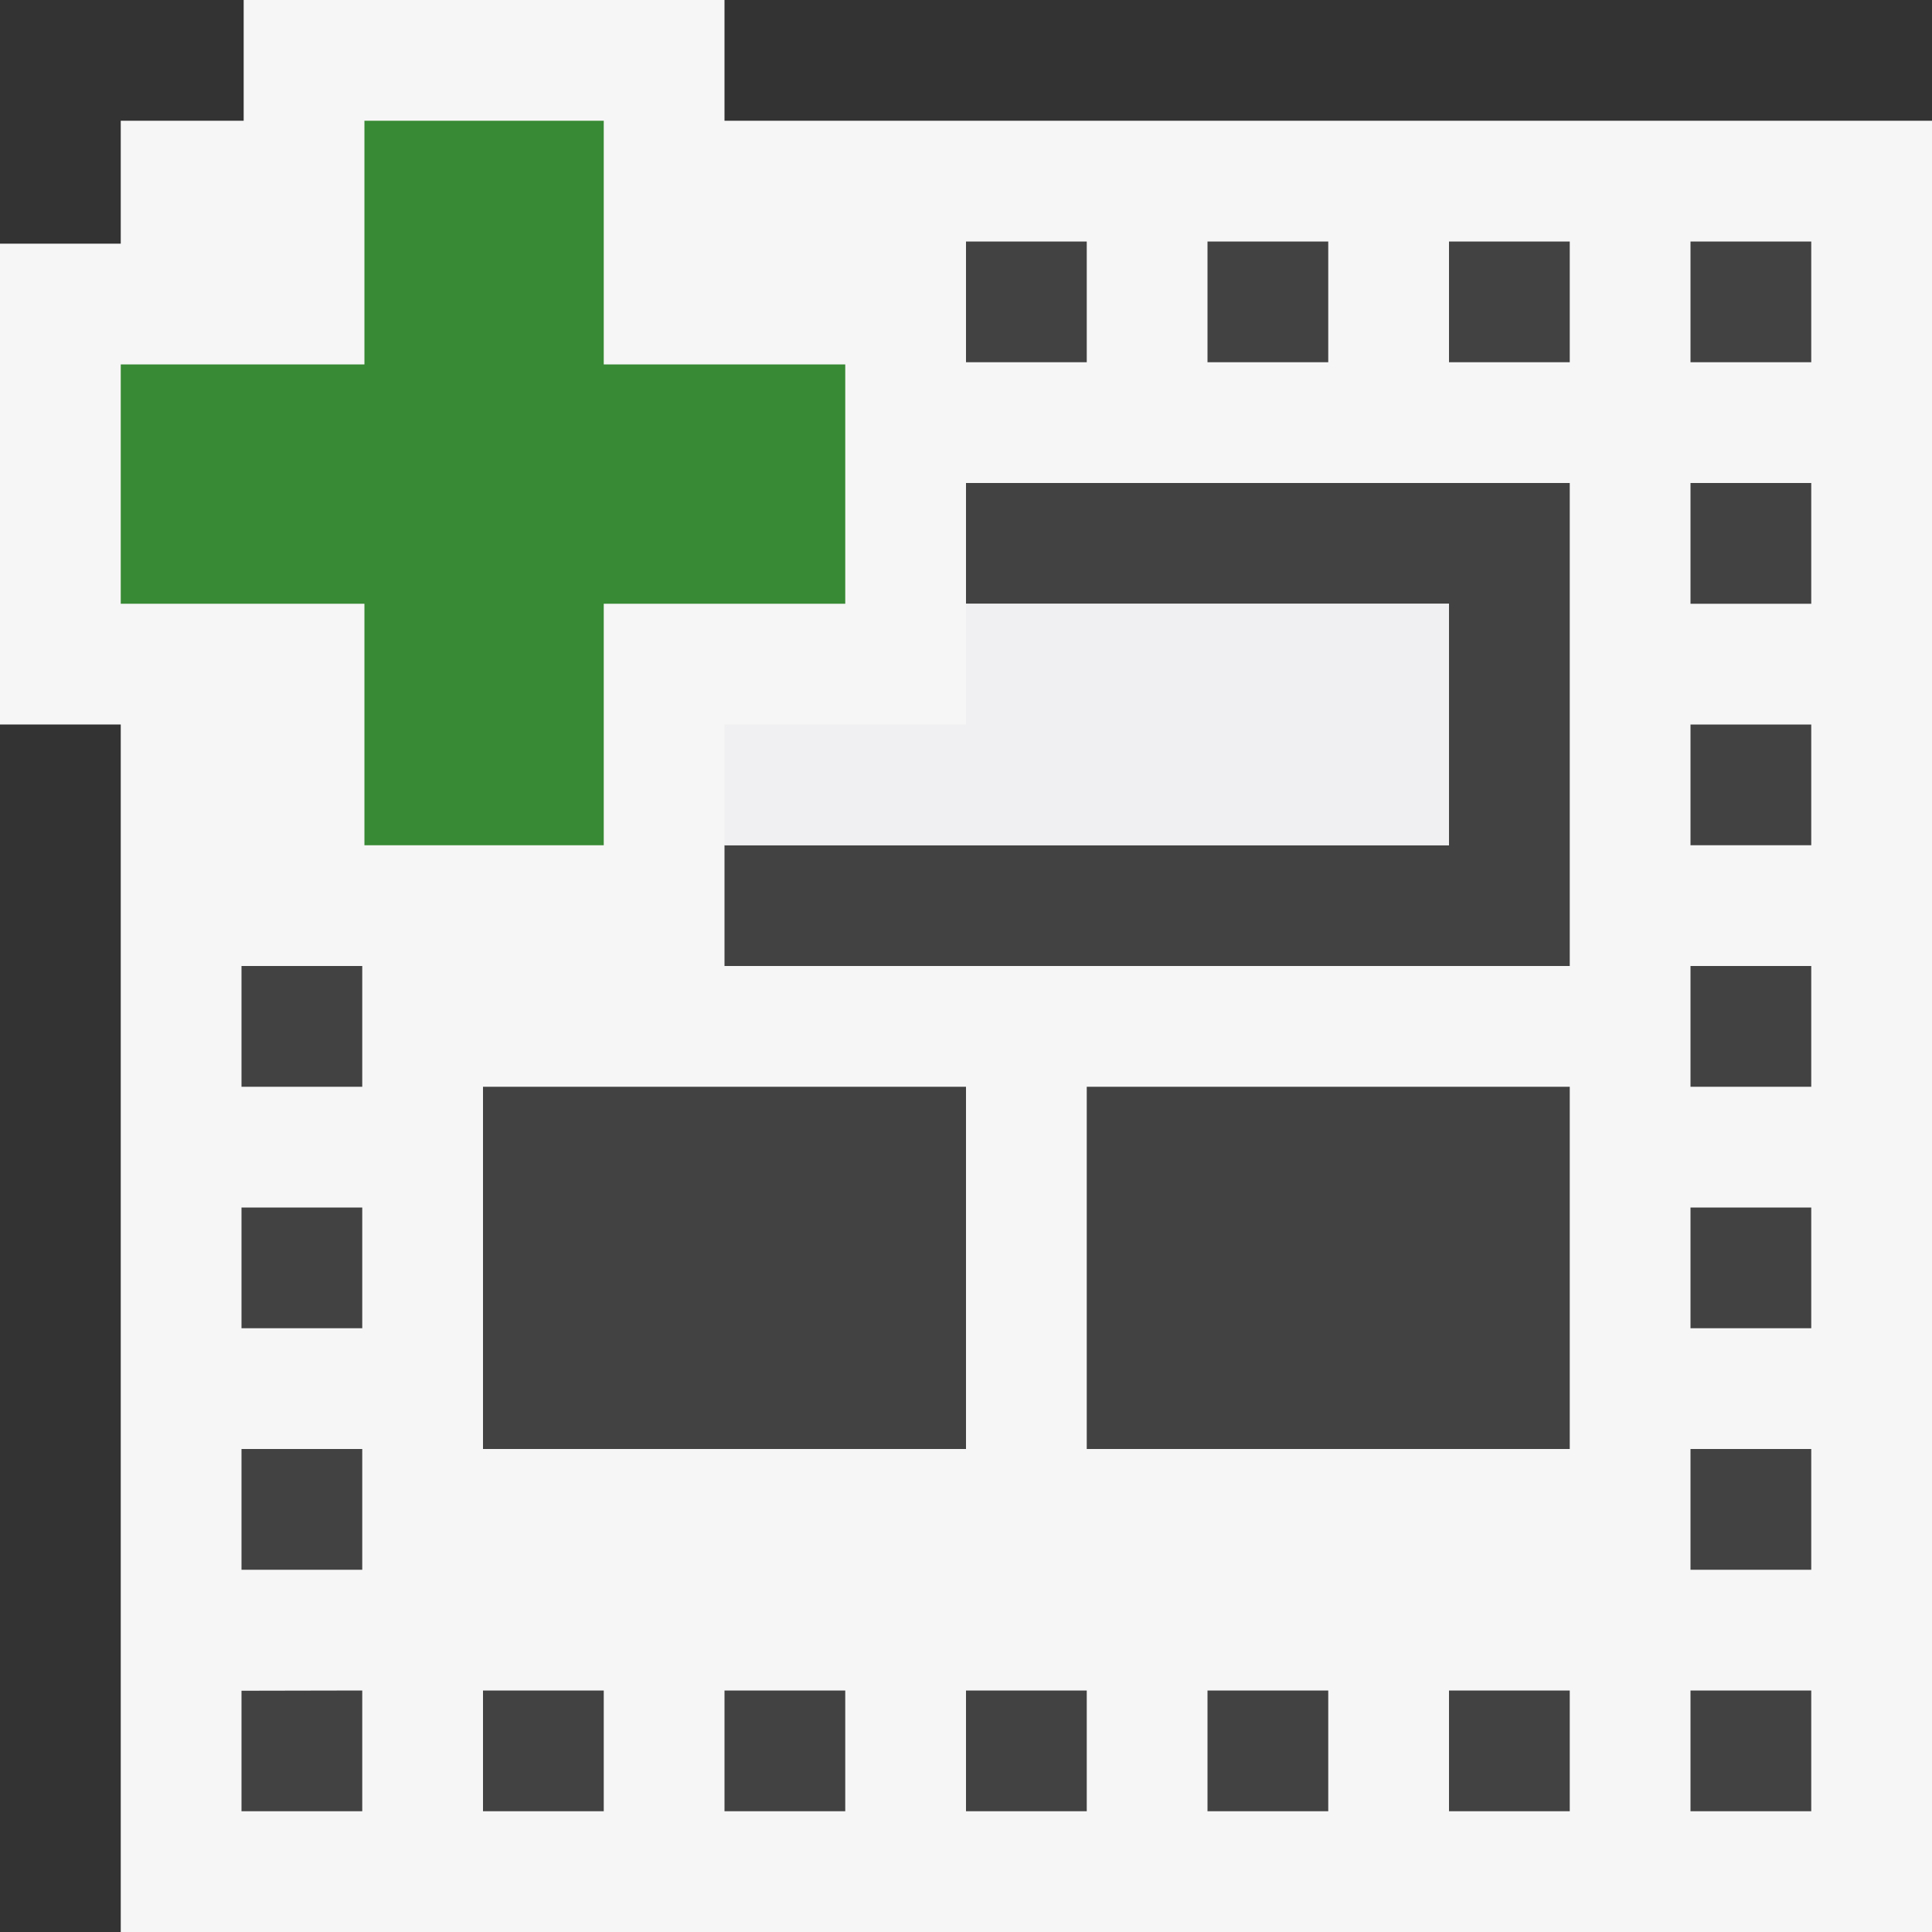
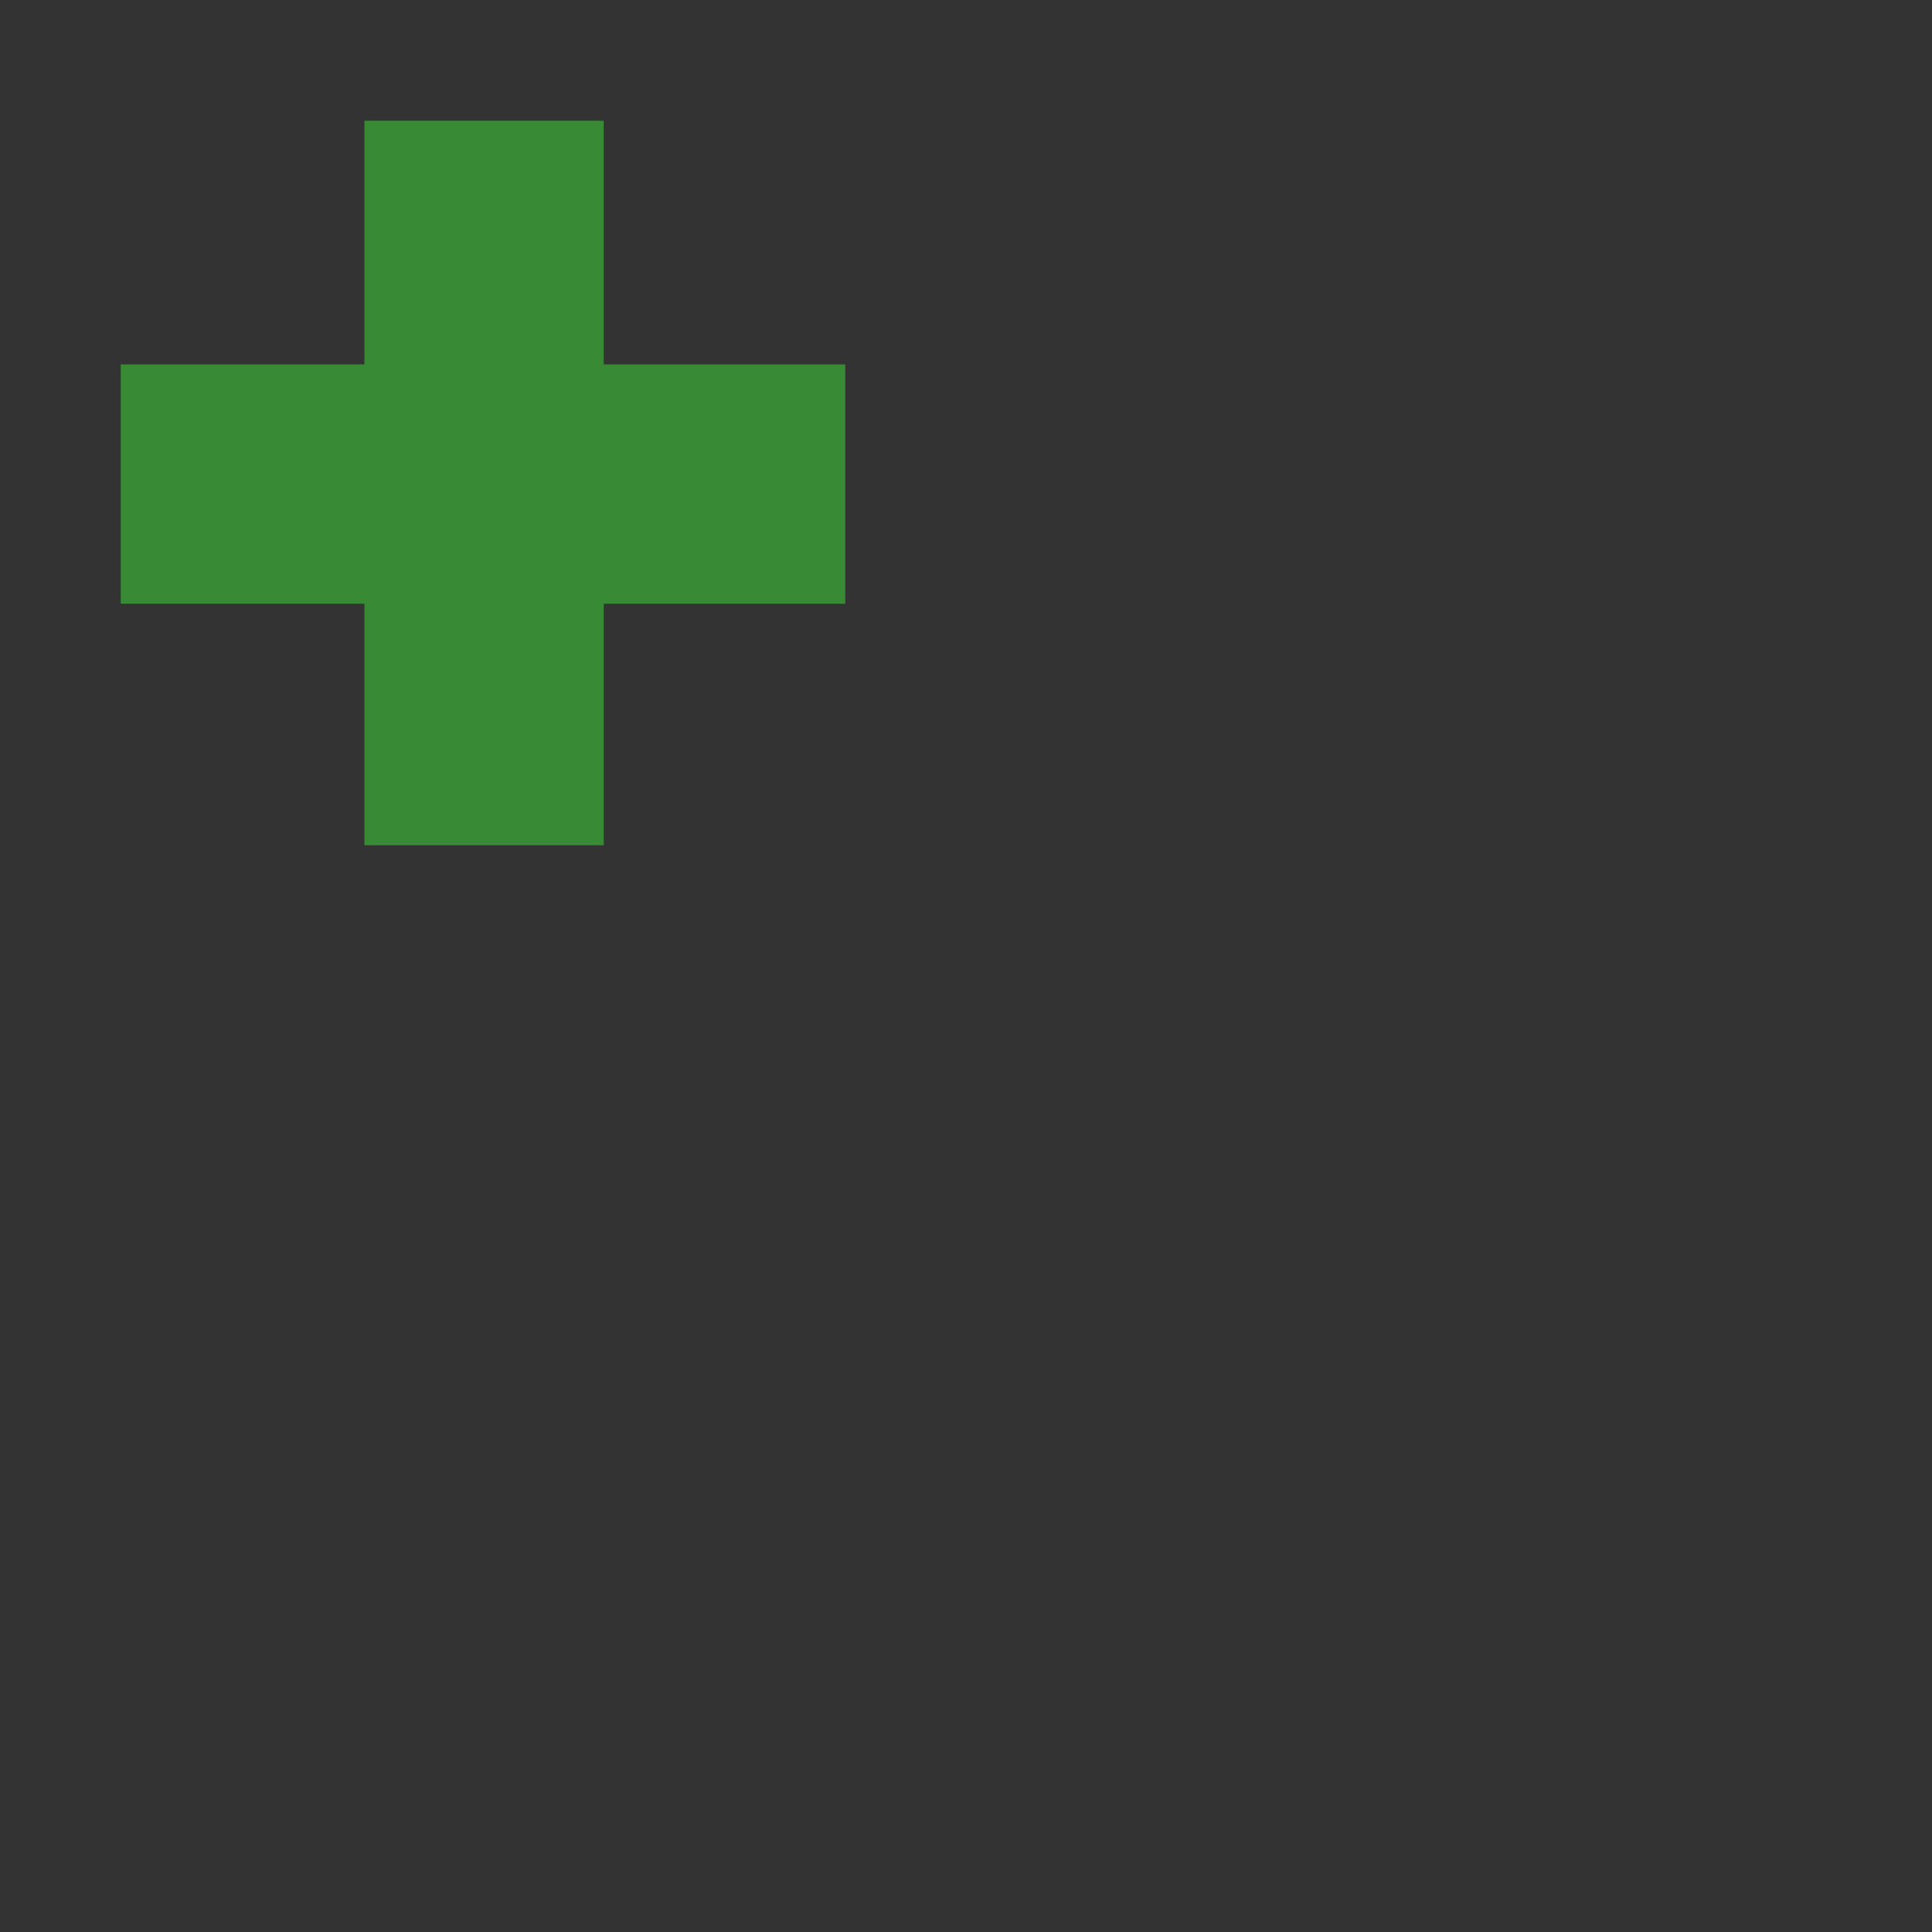
<svg xmlns="http://www.w3.org/2000/svg" width="16" height="16">
  <rect width="100%" height="100%" fill="#333333" stroke="none" />
  <style type="text/css">.icon-canvas-transparent{opacity:0;fill:#F6F6F6;} .icon-vs-out{fill:#F6F6F6;} .icon-vs-bg{fill:#424242;} .icon-vs-fg{fill:#F0EFF1;} .icon-vs-action-green{fill:#388A34;}</style>
-   <path class="icon-canvas-transparent" d="M16 16h-16v-16h16v16z" id="canvas" />
-   <path class="icon-vs-out" d="M16 1v15h-15v-10h-1v-3.982h1v-1.018h1.018v-1h3.982v1h10z" id="outline" />
-   <path class="icon-vs-bg" d="M9 9h4v3h-4v-3zm-7-1v1h1v-1h-1zm0 3h1v-1h-1v1zm0 2h1v-1h-1v1zm2 2h1v-1h-1v1zm2 0h1v-1h-1v1zm2 0h1v-1h-1v1zm-4-3h4v-3h-4v3zm-2 3h1v-1l-1 .002v.998zm8 0h1v-1h-1v1zm2 0h1v-1h-1v1zm-4-10h4v2h-6v1h7v-4h-5v1zm6 10h1v-1h-1v1zm-3-13h-1v1h1v-1zm-2 0h-1v1h1v-1zm5 7h1v-1h-1v1zm0 2h1v-1h-1v1zm0 2h1v-1h-1v1zm0-8h1v-1h-1v1zm0-3v1h1v-1h-1zm0 5h1v-1h-1v1zm-2-4h1v-1h-1v1z" id="iconBg" />
-   <path class="icon-vs-fg" d="M12 5v2h-6v-1h2v-1h4z" id="iconFg" />
  <path class="icon-vs-action-green" d="M3.018 7v-2h-2.018v-1.982h2.018v-2.018h1.982v2.018h2v1.982h-2v2h-1.982z" id="colorAction" />
</svg>